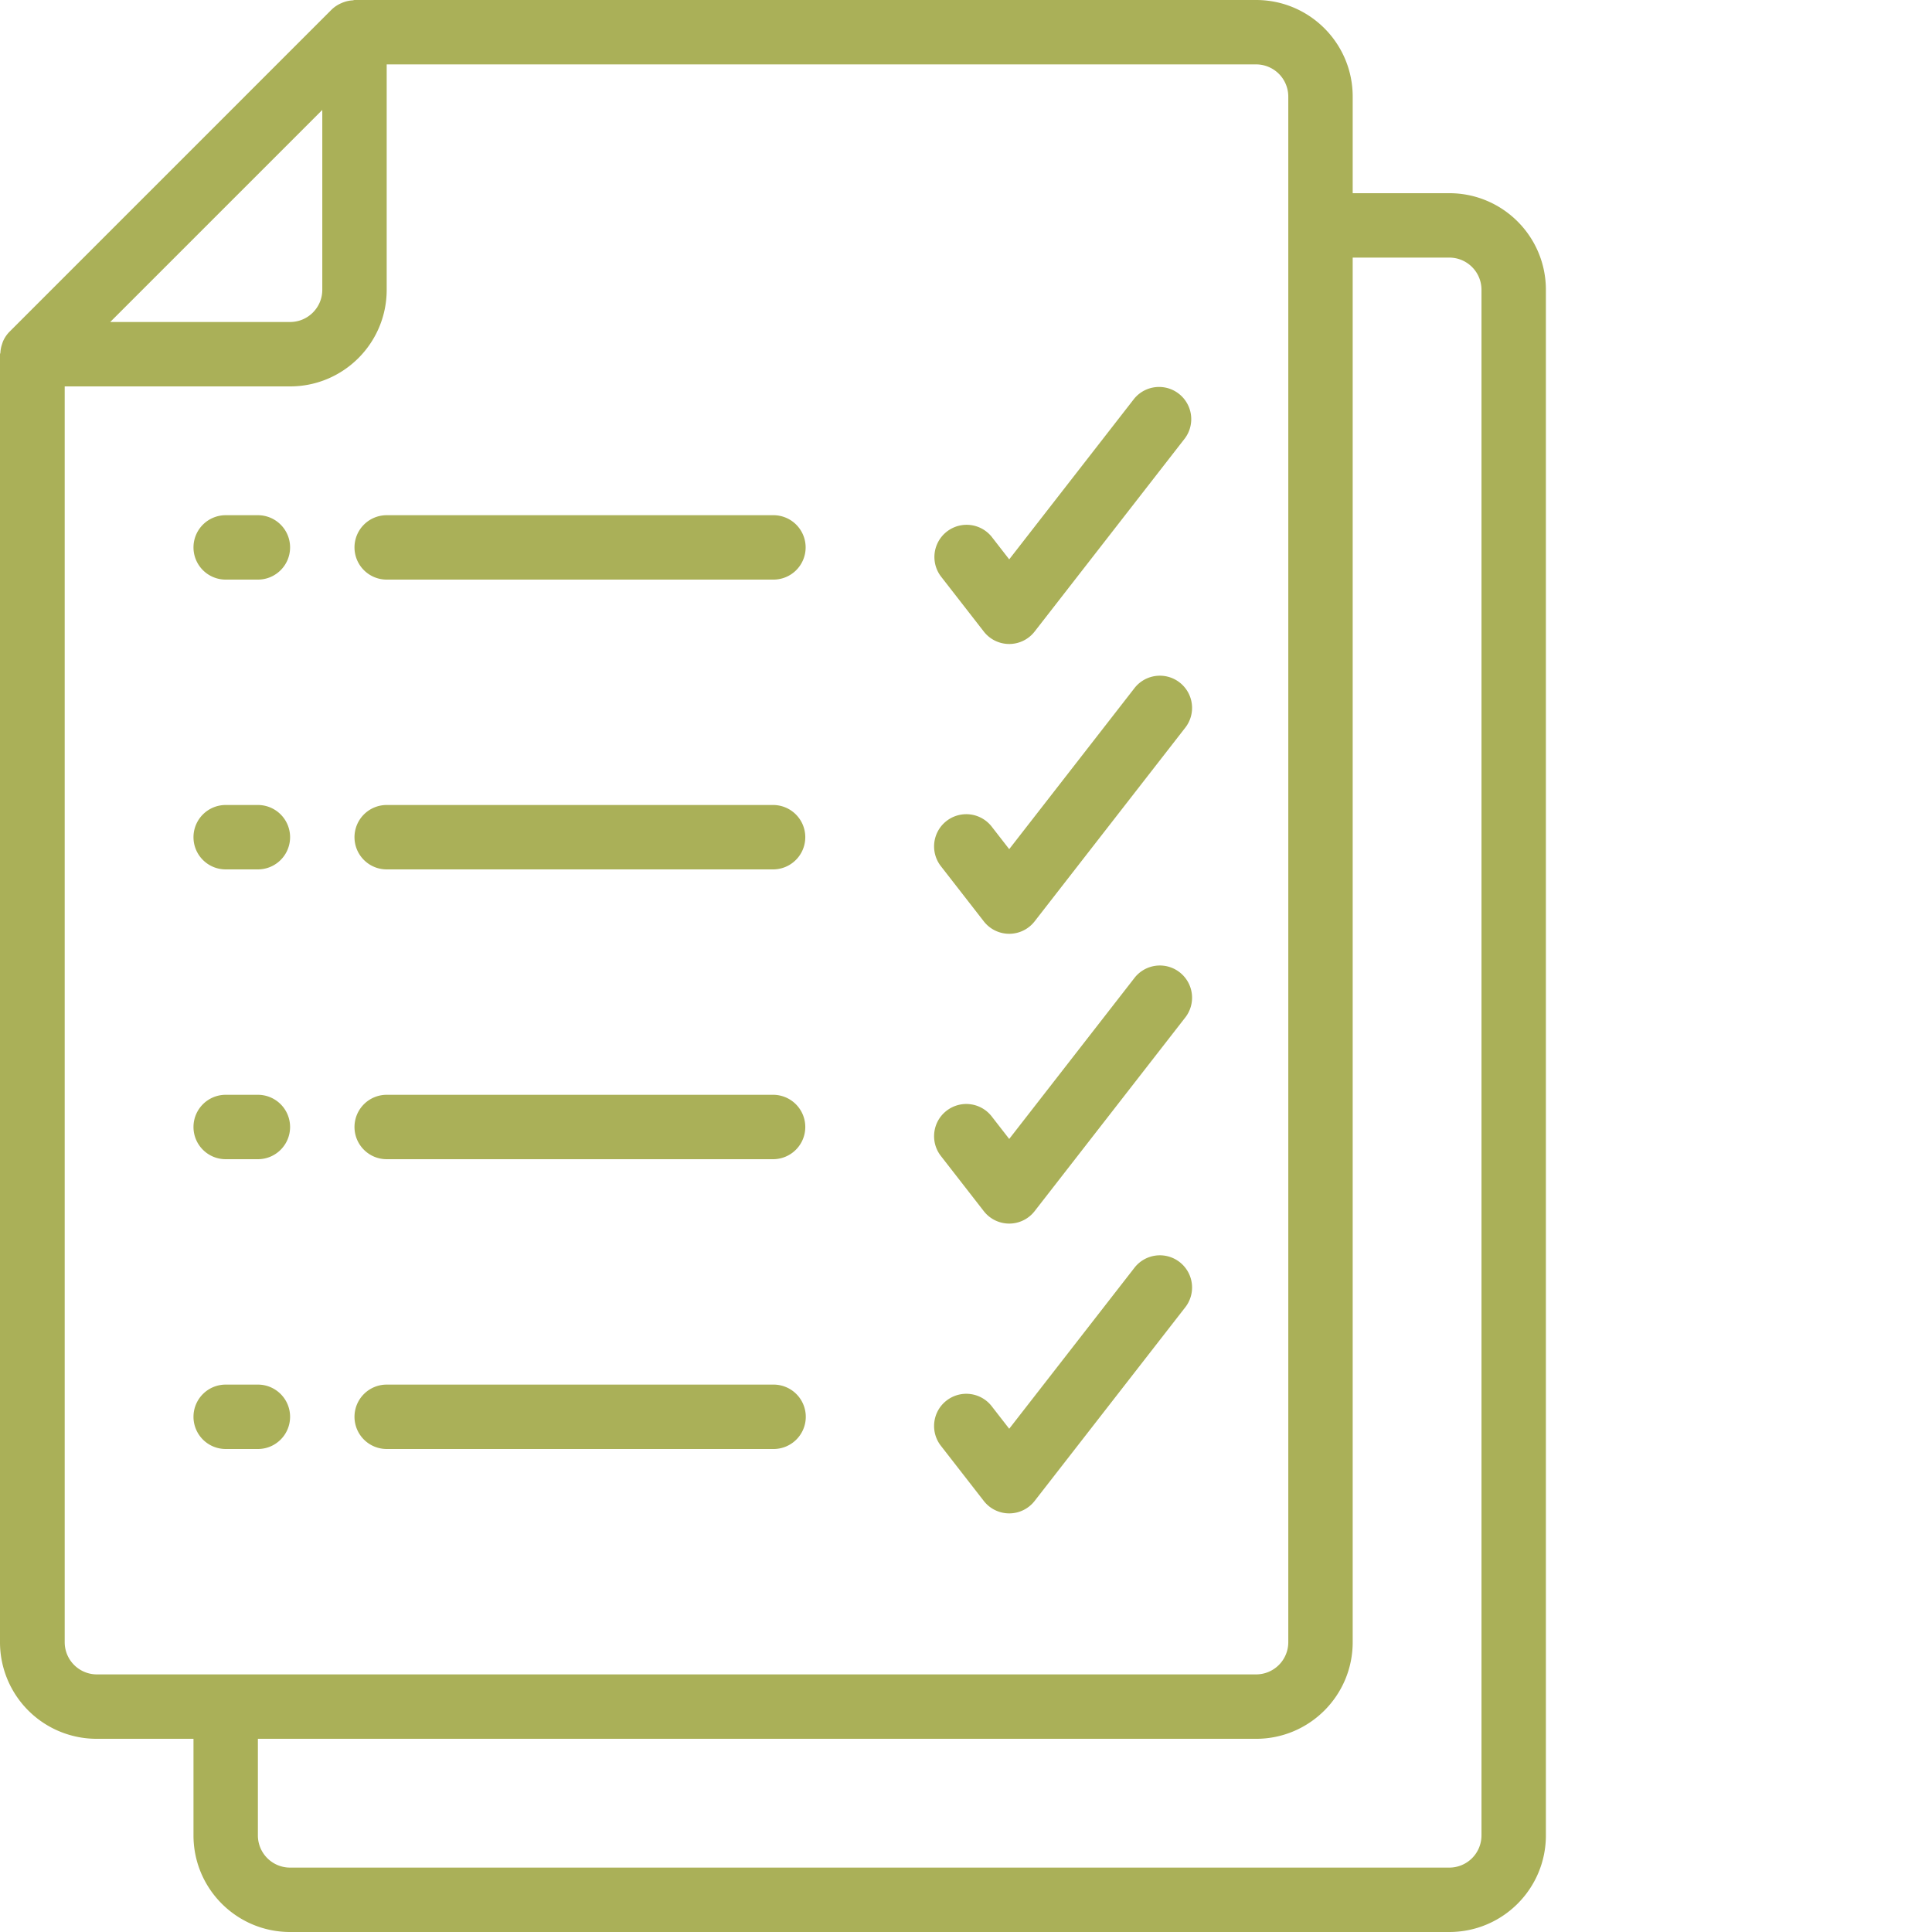
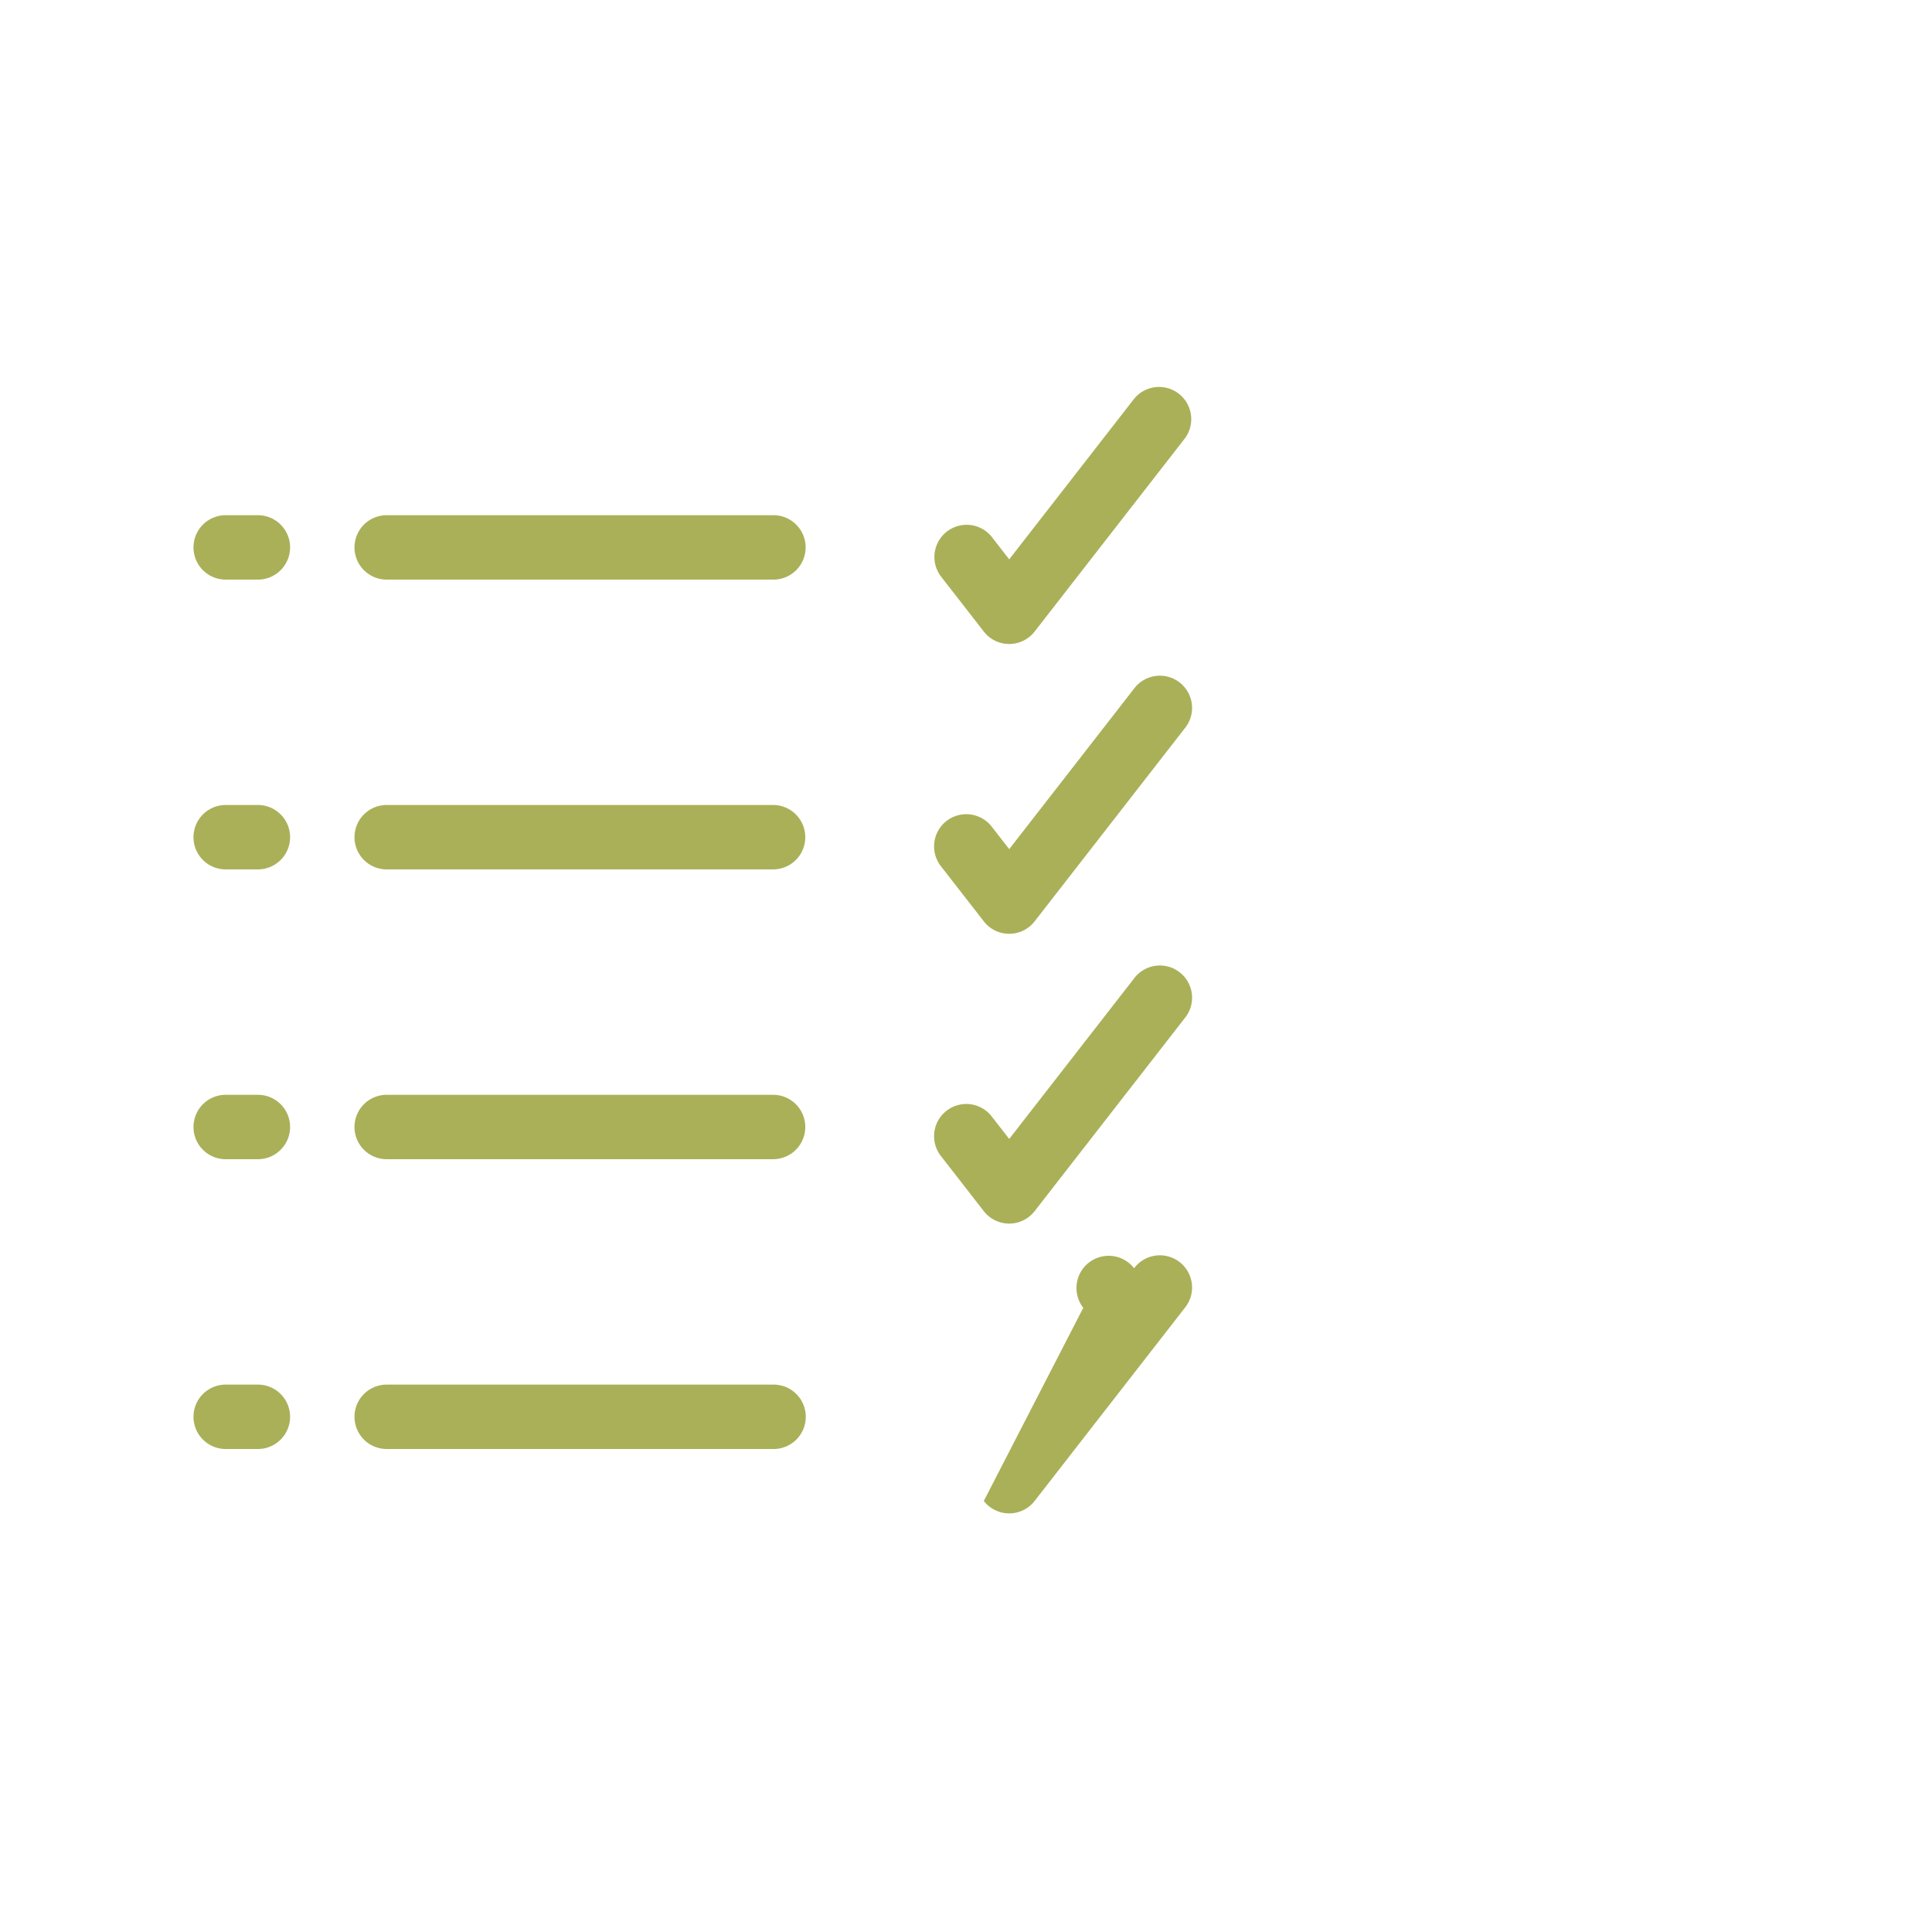
<svg xmlns="http://www.w3.org/2000/svg" version="1.1" width="512" height="512" x="0" y="0" viewBox="0 0 512 512" style="enable-background:new 0 0 512 512" xml:space="preserve" class="">
  <g>
-     <path d="M25.676 460.8h25.601v25.598C51.277 500.54 62.738 512 76.875 512h307.203c14.137 0 25.598-11.46 25.598-25.602V76.801c0-14.14-11.461-25.602-25.598-25.602h-25.601V25.602C358.477 11.46 347.016 0 332.875 0H93.945c-.164 0-.316.086-.48.094a8.084 8.084 0 0 0-2.293.46 7.233 7.233 0 0 0-.746.298c-.95.41-1.817.988-2.559 1.707L2.535 87.895a8.434 8.434 0 0 0-1.707 2.5c-.121.261-.187.527-.281.8a8.084 8.084 0 0 0-.438 2.196c0 .187-.109.347-.109.535v341.273a25.595 25.595 0 0 0 7.523 18.13 25.609 25.609 0 0 0 18.153 7.472zM384.078 68.267c4.711 0 8.531 3.82 8.531 8.535v409.597a8.533 8.533 0 0 1-8.53 8.536H76.874a8.533 8.533 0 0 1-8.531-8.536v-25.597h264.531c14.14 0 25.602-11.461 25.602-25.602V68.266zM341.41 25.602v409.597a8.534 8.534 0 0 1-8.535 8.535h-307.2a8.533 8.533 0 0 1-8.53-8.535V102.4h59.73c14.14 0 25.602-11.462 25.602-25.598V17.066h230.398a8.534 8.534 0 0 1 8.535 8.536zm-256 3.53v47.669c0 4.71-3.82 8.531-8.535 8.531H29.211zm0 0" fill="#aab058" opacity="1" data-original="#000000" class="" />
    <g fill-rule="evenodd">
-       <path d="M260.719 167.371a8.53 8.53 0 0 0 13.465 0l39.824-51.2a8.531 8.531 0 0 0-1.606-11.823c-3.66-2.852-8.93-2.25-11.859 1.347l-33.09 42.54-4.644-5.977a8.535 8.535 0 0 0-13.465 10.488zM68.344 136.535h-8.535a8.532 8.532 0 0 0-8.532 8.531 8.533 8.533 0 0 0 8.532 8.536h8.535c4.71 0 8.531-3.82 8.531-8.536 0-4.71-3.82-8.53-8.531-8.53zM102.477 136.535a8.532 8.532 0 0 0-8.532 8.531 8.533 8.533 0 0 0 8.532 8.536h102.398a8.534 8.534 0 1 0 0-17.067zM260.719 244.172a8.53 8.53 0 0 0 13.465 0l39.824-51.2a8.533 8.533 0 1 0-13.465-10.48l-33.09 42.54-4.644-5.973a8.536 8.536 0 0 0-14.64 2.035 8.536 8.536 0 0 0 1.175 8.453zM68.344 213.332h-8.535a8.533 8.533 0 0 0-8.532 8.535c0 4.711 3.82 8.531 8.532 8.531h8.535a8.533 8.533 0 0 0 0-17.066zM204.875 213.332H102.477a8.533 8.533 0 0 0-8.532 8.535c0 4.711 3.82 8.531 8.532 8.531h102.398a8.533 8.533 0 1 0 0-17.066zM260.719 320.973a8.528 8.528 0 0 0 6.734 3.289 8.526 8.526 0 0 0 6.73-3.29l39.825-51.199a8.533 8.533 0 1 0-13.465-10.48l-33.09 42.539-4.644-5.973a8.531 8.531 0 0 0-11.977-1.488c-3.719 2.895-4.383 8.258-1.488 11.977zM68.344 290.133h-8.535a8.533 8.533 0 0 0-8.532 8.535c0 4.71 3.82 8.531 8.532 8.531h8.535c4.71 0 8.531-3.82 8.531-8.531a8.533 8.533 0 0 0-8.531-8.535zM204.875 290.133H102.477a8.533 8.533 0 0 0-8.532 8.535c0 4.71 3.82 8.531 8.532 8.531h102.398a8.533 8.533 0 1 0 0-17.066zM260.719 397.773a8.54 8.54 0 0 0 6.734 3.29 8.538 8.538 0 0 0 6.73-3.29l39.825-51.199a8.533 8.533 0 1 0-13.465-10.48l-33.09 42.539-4.644-5.973a8.531 8.531 0 0 0-11.977-1.488c-3.719 2.894-4.383 8.258-1.488 11.976zM68.344 366.934h-8.535a8.532 8.532 0 0 0-8.532 8.53A8.533 8.533 0 0 0 59.81 384h8.535c4.71 0 8.531-3.82 8.531-8.535 0-4.711-3.82-8.531-8.531-8.531zM204.875 366.934H102.477a8.532 8.532 0 0 0-8.532 8.53 8.533 8.533 0 0 0 8.532 8.536h102.398a8.534 8.534 0 1 0 0-17.066zm0 0" fill="#aab058" opacity="1" data-original="#000000" class="" />
+       <path d="M260.719 167.371a8.53 8.53 0 0 0 13.465 0l39.824-51.2a8.531 8.531 0 0 0-1.606-11.823c-3.66-2.852-8.93-2.25-11.859 1.347l-33.09 42.54-4.644-5.977a8.535 8.535 0 0 0-13.465 10.488zM68.344 136.535h-8.535a8.532 8.532 0 0 0-8.532 8.531 8.533 8.533 0 0 0 8.532 8.536h8.535c4.71 0 8.531-3.82 8.531-8.536 0-4.71-3.82-8.53-8.531-8.53zM102.477 136.535a8.532 8.532 0 0 0-8.532 8.531 8.533 8.533 0 0 0 8.532 8.536h102.398a8.534 8.534 0 1 0 0-17.067zM260.719 244.172a8.53 8.53 0 0 0 13.465 0l39.824-51.2a8.533 8.533 0 1 0-13.465-10.48l-33.09 42.54-4.644-5.973a8.536 8.536 0 0 0-14.64 2.035 8.536 8.536 0 0 0 1.175 8.453zM68.344 213.332h-8.535a8.533 8.533 0 0 0-8.532 8.535c0 4.711 3.82 8.531 8.532 8.531h8.535a8.533 8.533 0 0 0 0-17.066zM204.875 213.332H102.477a8.533 8.533 0 0 0-8.532 8.535c0 4.711 3.82 8.531 8.532 8.531h102.398a8.533 8.533 0 1 0 0-17.066zM260.719 320.973a8.528 8.528 0 0 0 6.734 3.289 8.526 8.526 0 0 0 6.73-3.29l39.825-51.199a8.533 8.533 0 1 0-13.465-10.48l-33.09 42.539-4.644-5.973a8.531 8.531 0 0 0-11.977-1.488c-3.719 2.895-4.383 8.258-1.488 11.977zM68.344 290.133h-8.535a8.533 8.533 0 0 0-8.532 8.535c0 4.71 3.82 8.531 8.532 8.531h8.535c4.71 0 8.531-3.82 8.531-8.531a8.533 8.533 0 0 0-8.531-8.535zM204.875 290.133H102.477a8.533 8.533 0 0 0-8.532 8.535c0 4.71 3.82 8.531 8.532 8.531h102.398a8.533 8.533 0 1 0 0-17.066zM260.719 397.773a8.54 8.54 0 0 0 6.734 3.29 8.538 8.538 0 0 0 6.73-3.29l39.825-51.199a8.533 8.533 0 1 0-13.465-10.48a8.531 8.531 0 0 0-11.977-1.488c-3.719 2.894-4.383 8.258-1.488 11.976zM68.344 366.934h-8.535a8.532 8.532 0 0 0-8.532 8.53A8.533 8.533 0 0 0 59.81 384h8.535c4.71 0 8.531-3.82 8.531-8.535 0-4.711-3.82-8.531-8.531-8.531zM204.875 366.934H102.477a8.532 8.532 0 0 0-8.532 8.53 8.533 8.533 0 0 0 8.532 8.536h102.398a8.534 8.534 0 1 0 0-17.066zm0 0" fill="#aab058" opacity="1" data-original="#000000" class="" />
    </g>
  </g>
</svg>